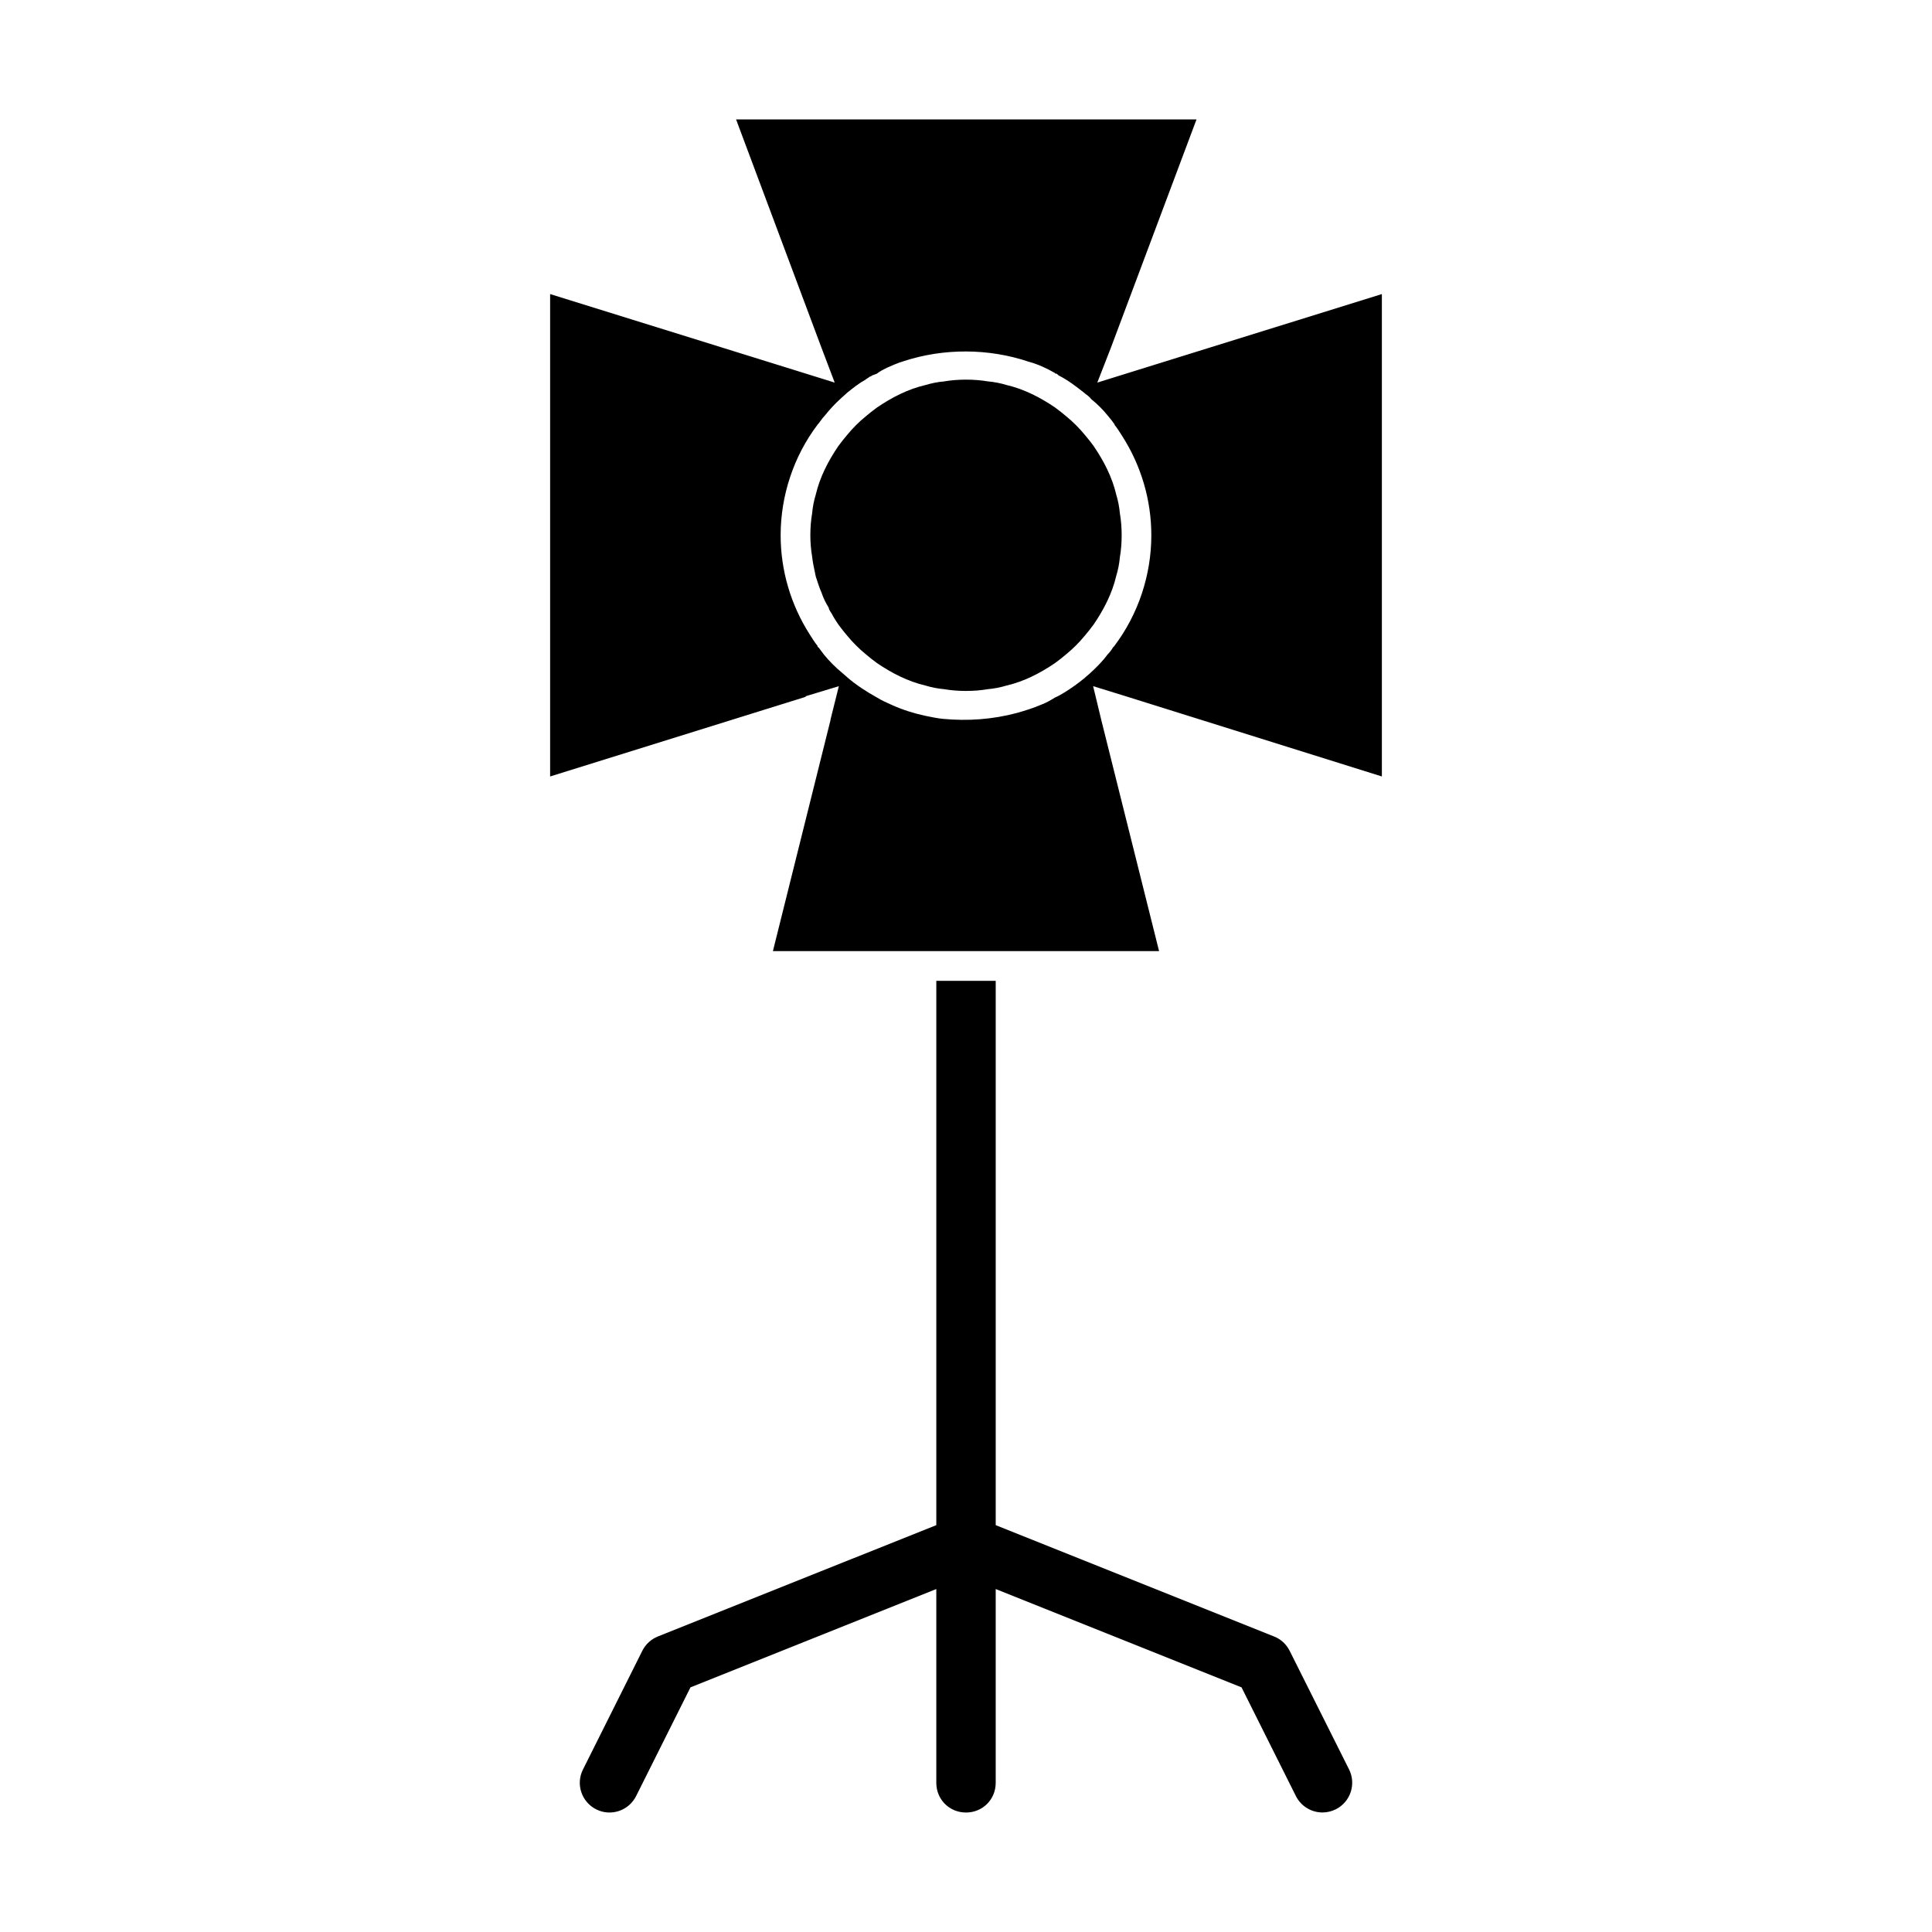
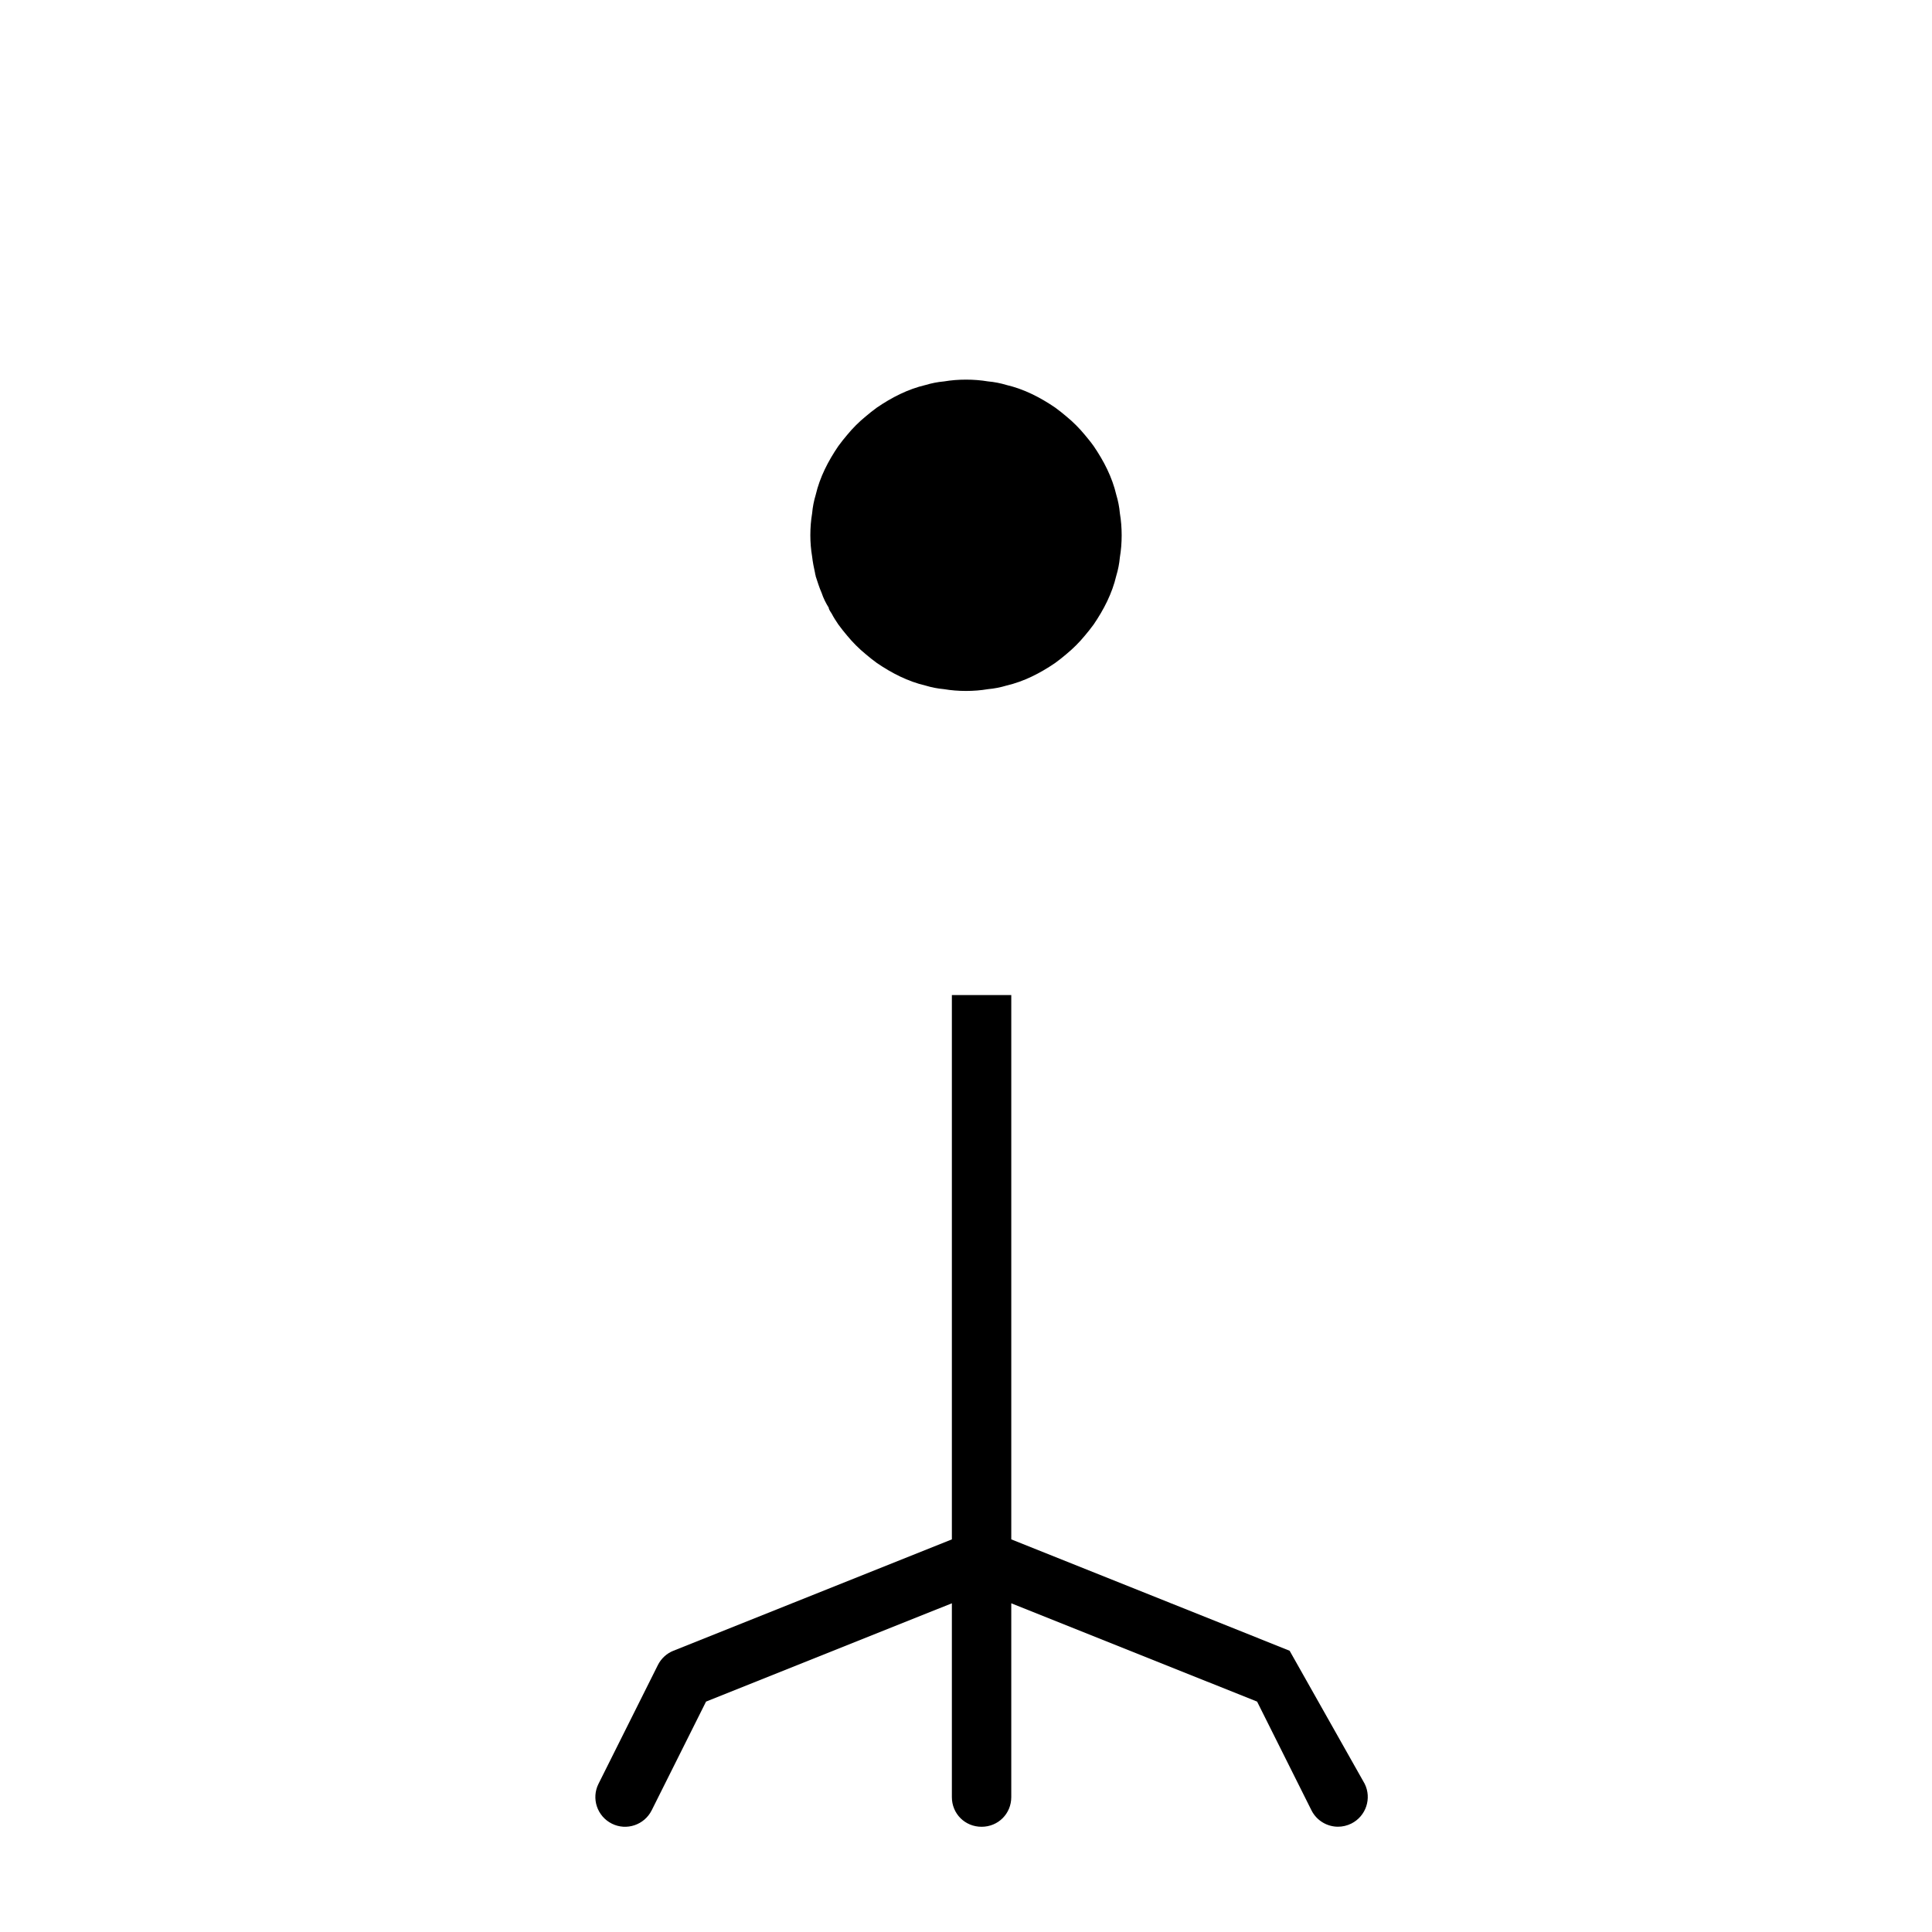
<svg xmlns="http://www.w3.org/2000/svg" fill="#000000" width="800px" height="800px" version="1.1" viewBox="144 144 512 512">
  <g>
    <path d="m440.78 291.68c0.316-1.891 0.473-3.777 0.473-5.824s-0.156-3.938-0.473-5.824c-0.156-1.73-0.473-3.305-0.945-4.879-1.102-4.723-3.305-8.973-5.984-12.91-0.785-1.105-1.574-2.051-2.359-2.996-1.418-1.73-3.148-3.465-4.879-4.879-0.945-0.789-1.891-1.574-2.992-2.363-3.938-2.676-8.188-4.879-12.91-5.984-1.574-0.473-3.148-0.789-4.879-0.945-1.895-0.312-3.781-0.469-5.828-0.469s-3.938 0.156-5.824 0.473c-1.73 0.156-3.305 0.473-4.879 0.945-4.723 1.102-8.973 3.305-12.91 5.984-1.102 0.789-2.047 1.574-2.992 2.363-1.734 1.41-3.469 3.144-4.883 4.875-0.789 0.945-1.574 1.891-2.363 2.992-2.676 3.938-4.879 8.188-5.984 12.91-0.473 1.574-0.789 3.148-0.945 4.879-0.316 1.891-0.473 3.777-0.473 5.824 0 1.891 0.156 3.777 0.473 5.668 0.156 1.418 0.473 2.992 0.789 4.41 0 0.316 0.156 0.473 0.156 0.789 0.473 1.418 0.945 2.992 1.574 4.41 0.473 1.418 1.102 2.676 1.891 3.938v0.156c0.156 0.473 0.473 0.945 0.789 1.418 0.473 0.945 1.102 1.891 1.73 2.832 0.789 1.102 1.574 2.047 2.363 2.992 1.418 1.73 3.148 3.465 4.879 4.879 0.945 0.789 1.891 1.574 2.992 2.363 3.938 2.676 8.188 4.879 12.91 5.984 1.574 0.473 3.148 0.789 4.879 0.945 1.891 0.316 3.777 0.473 5.824 0.473s3.938-0.156 5.824-0.473c1.73-0.156 3.305-0.473 4.879-0.945 4.723-1.102 8.973-3.305 12.91-5.984 1.102-0.789 2.047-1.574 2.992-2.363 1.73-1.418 3.465-3.148 4.879-4.879 0.789-0.945 1.574-1.891 2.363-2.992 2.676-3.938 4.879-8.188 5.984-12.91 0.477-1.578 0.789-3.152 0.949-4.883z" />
-     <path d="m444.4 242.4-9.605 2.992 3.621-9.289 22.672-60.457h-122.02l22.672 60.613 3.465 9.133-9.605-2.992-65.812-20.469v127.84l67.699-21.098v-0.156l8.816-2.676-2.203 8.816v0.156l-15.273 61.246h102.34l-15.273-61.086-2.203-9.133 8.66 2.676 67.859 21.254v-127.84zm-6.93 75.098c-1.258 1.73-2.992 3.465-4.723 5.039-0.316 0.316-0.789 0.629-1.102 0.945l-0.156 0.156c-1.73 1.418-3.465 2.676-5.512 3.938-0.789 0.473-1.574 0.945-2.363 1.258-1.258 0.789-2.363 1.418-3.621 1.891-2.203 0.945-4.25 1.574-6.453 2.203-6.453 1.73-13.066 2.203-19.68 1.574-1.574-0.156-2.992-0.473-4.566-0.789-2.992-0.629-5.984-1.574-8.816-2.832-1.418-0.629-2.832-1.258-4.094-2.047-2.832-1.574-5.512-3.305-7.871-5.352l-0.156-0.156c-0.316-0.316-0.789-0.629-1.102-0.945-1.73-1.418-3.465-3.148-4.879-4.879-0.473-0.629-0.945-1.258-1.418-1.891-0.156 0-0.156-0.156-0.316-0.316v-0.156c-0.789-0.945-1.418-2.047-2.047-2.992-5.039-7.871-7.715-17.004-7.715-26.293 0-10.547 3.465-20.941 9.762-29.285 0-0.156 0.156-0.156 0.156-0.156 0.629-0.789 1.102-1.574 1.73-2.203 1.258-1.574 2.676-3.148 4.25-4.566 0.473-0.473 1.102-0.945 1.574-1.418l0.16-0.156c1.574-1.258 3.148-2.519 4.879-3.465 0.316-0.316 0.789-0.473 1.102-0.789 0.156 0 0.473-0.156 0.629-0.316 0.473-0.156 0.789-0.316 1.258-0.473 0.789-0.629 1.73-1.102 2.676-1.574 1.418-0.629 2.832-1.258 4.41-1.73 10.547-3.465 22.516-3.465 33.219 0.156 2.363 0.629 4.723 1.73 6.926 2.992v0.156c0.316-0.156 0.629 0.156 0.945 0.473 2.519 1.258 4.723 2.992 6.926 4.723l0.156 0.156c0.473 0.316 1.102 0.789 1.574 1.418 1.574 1.258 3.148 2.832 4.41 4.41 0.473 0.629 1.102 1.258 1.574 2.047 0 0 0.156 0 0.156 0.156v0.156c0.789 0.945 1.418 2.047 2.047 2.992 5.039 7.871 7.715 17.004 7.715 26.293 0 10.547-3.465 20.941-9.762 29.285-0.156 0.156-0.156 0.316-0.316 0.316-0.465 0.785-0.938 1.418-1.566 2.047z" />
-     <path d="m485.76 581.46c-0.867-1.715-2.312-3.07-4.125-3.777l-73.762-29.508v-144.25h-15.742v144.25l-73.777 29.504c-1.793 0.707-3.258 2.062-4.125 3.777l-15.742 31.488c-1.953 3.891-0.363 8.613 3.527 10.562 3.891 1.953 8.613 0.348 10.562-3.527l14.406-28.812 65.148-26.055v51.355c0 4.41 3.465 7.871 7.871 7.871 4.41 0 7.871-3.465 7.871-7.871v-51.355l65.148 26.055 14.406 28.812c1.387 2.754 4.172 4.344 7.039 4.344 1.18 0 2.379-0.27 3.527-0.836 3.891-1.953 5.465-6.676 3.527-10.562z" />
+     <path d="m485.76 581.46l-73.762-29.508v-144.25h-15.742v144.25l-73.777 29.504c-1.793 0.707-3.258 2.062-4.125 3.777l-15.742 31.488c-1.953 3.891-0.363 8.613 3.527 10.562 3.891 1.953 8.613 0.348 10.562-3.527l14.406-28.812 65.148-26.055v51.355c0 4.41 3.465 7.871 7.871 7.871 4.41 0 7.871-3.465 7.871-7.871v-51.355l65.148 26.055 14.406 28.812c1.387 2.754 4.172 4.344 7.039 4.344 1.18 0 2.379-0.27 3.527-0.836 3.891-1.953 5.465-6.676 3.527-10.562z" />
  </g>
</svg>